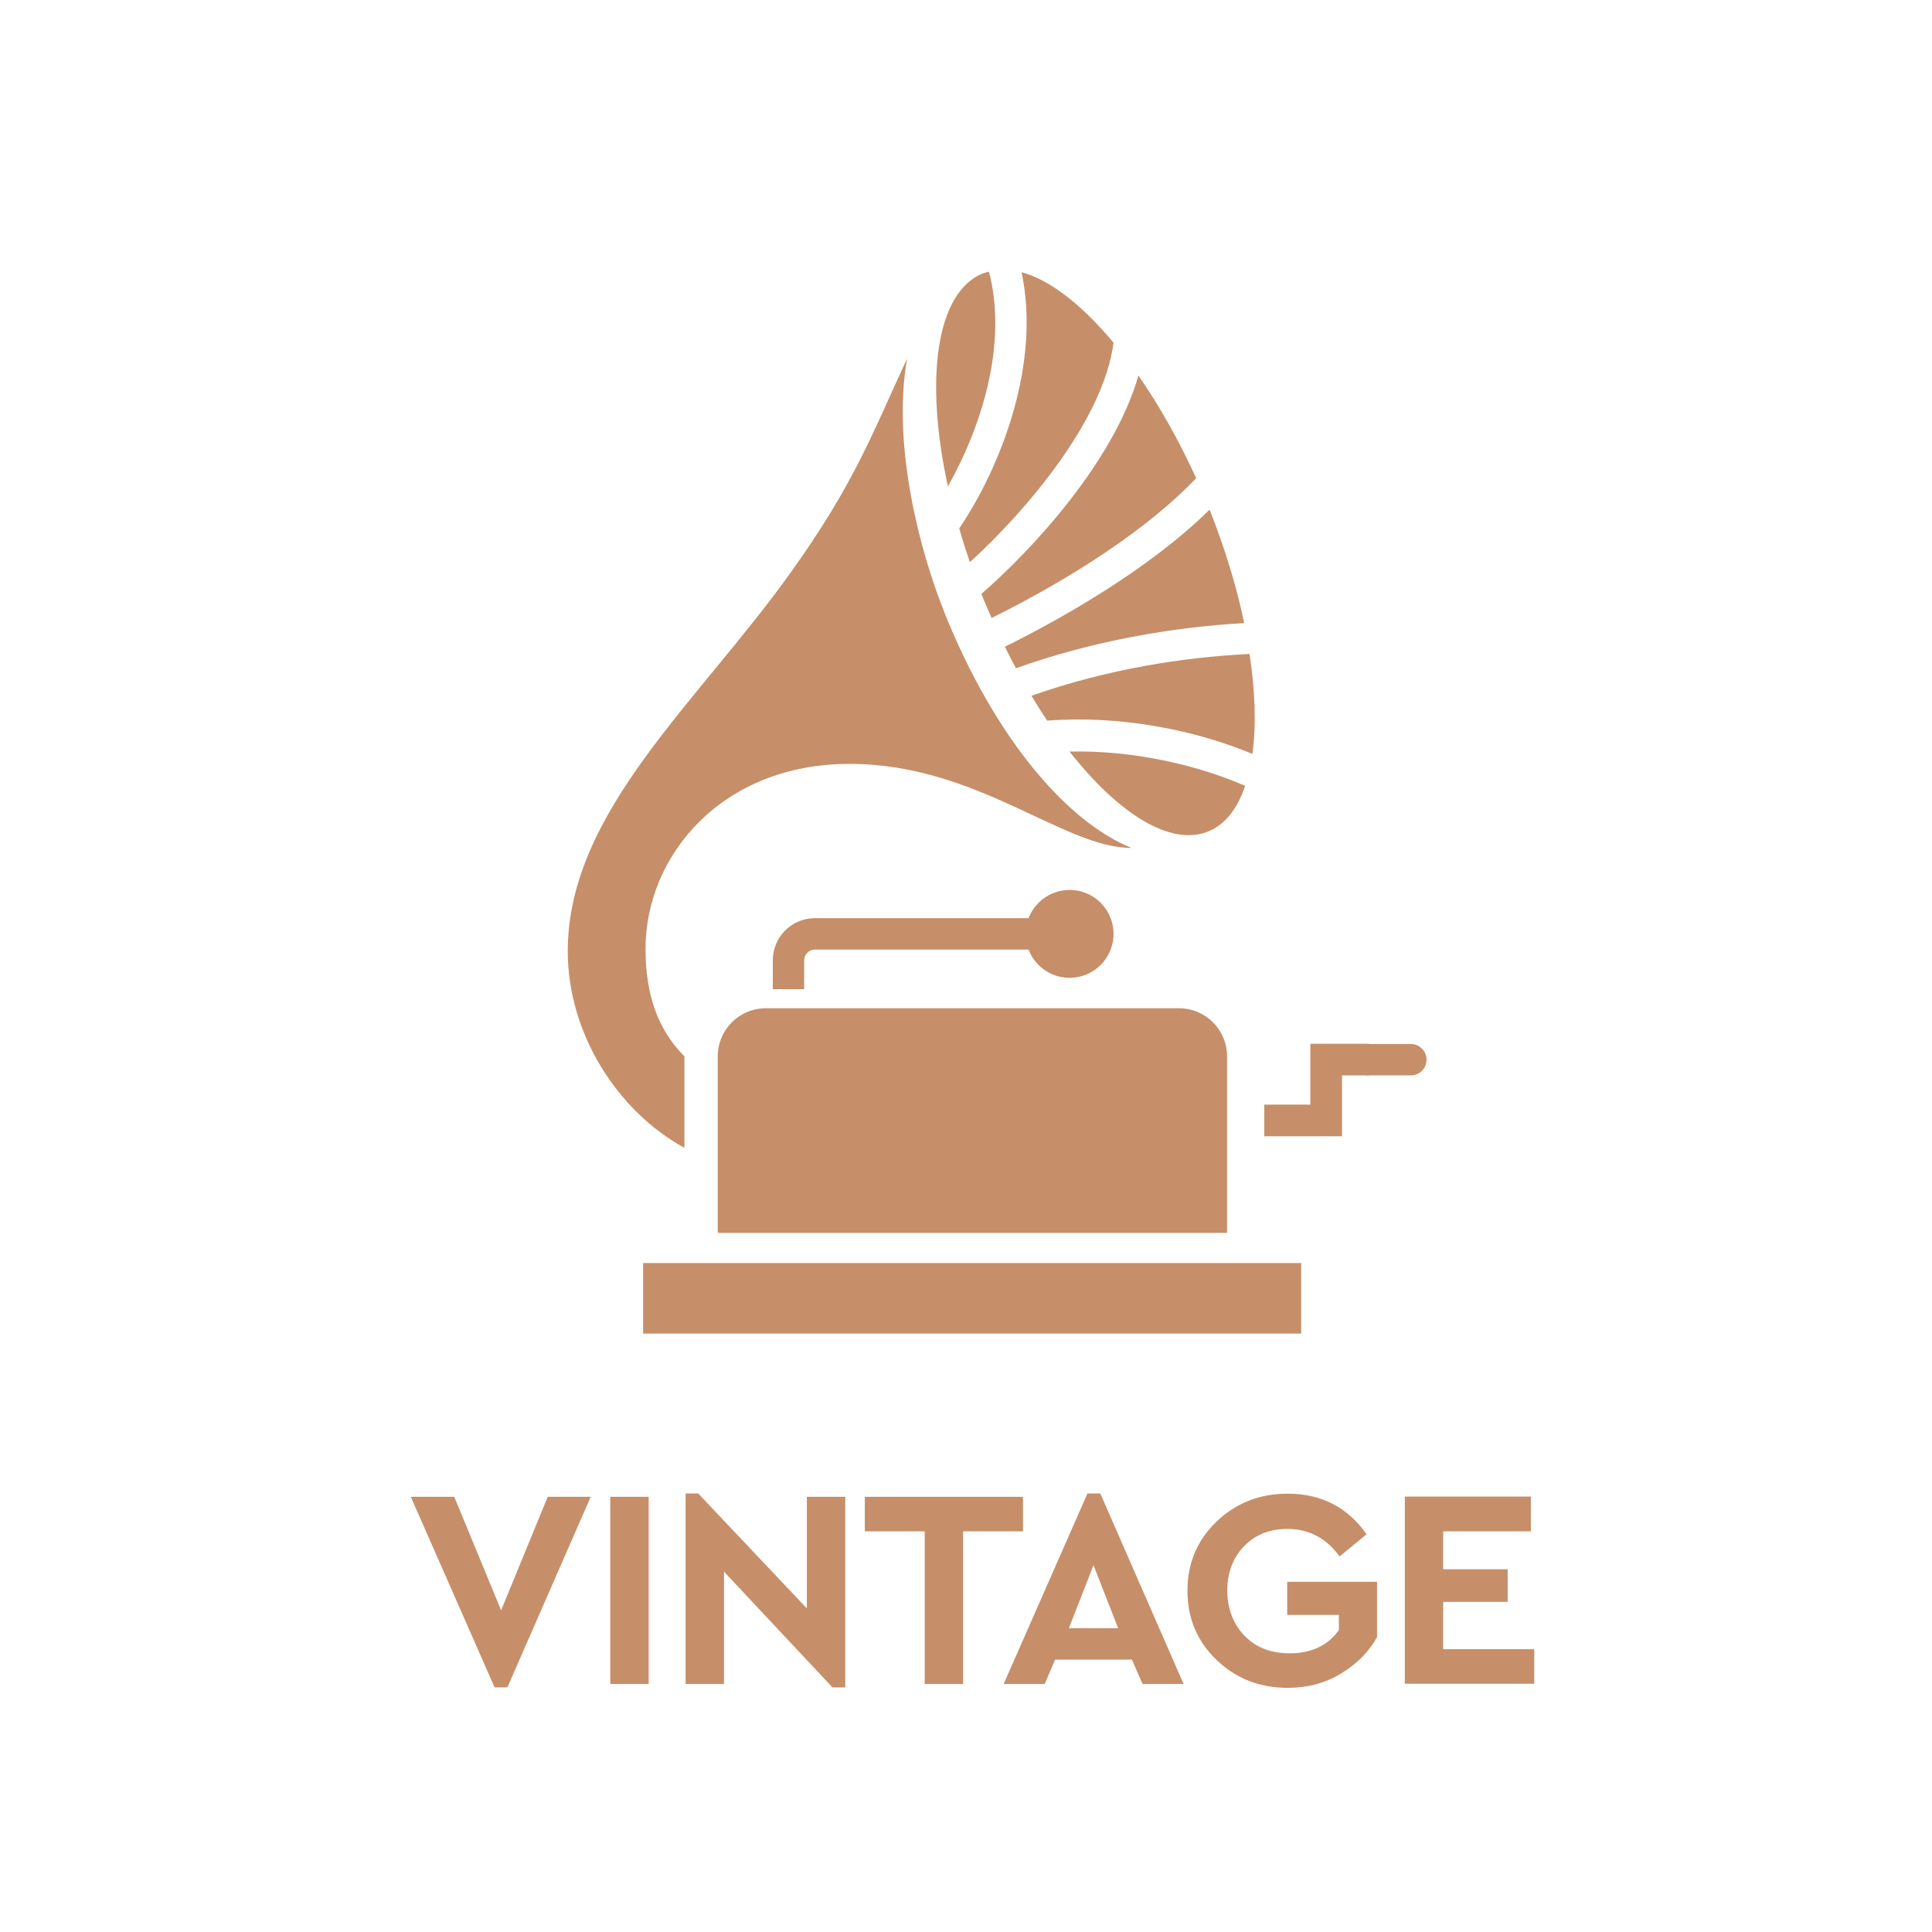
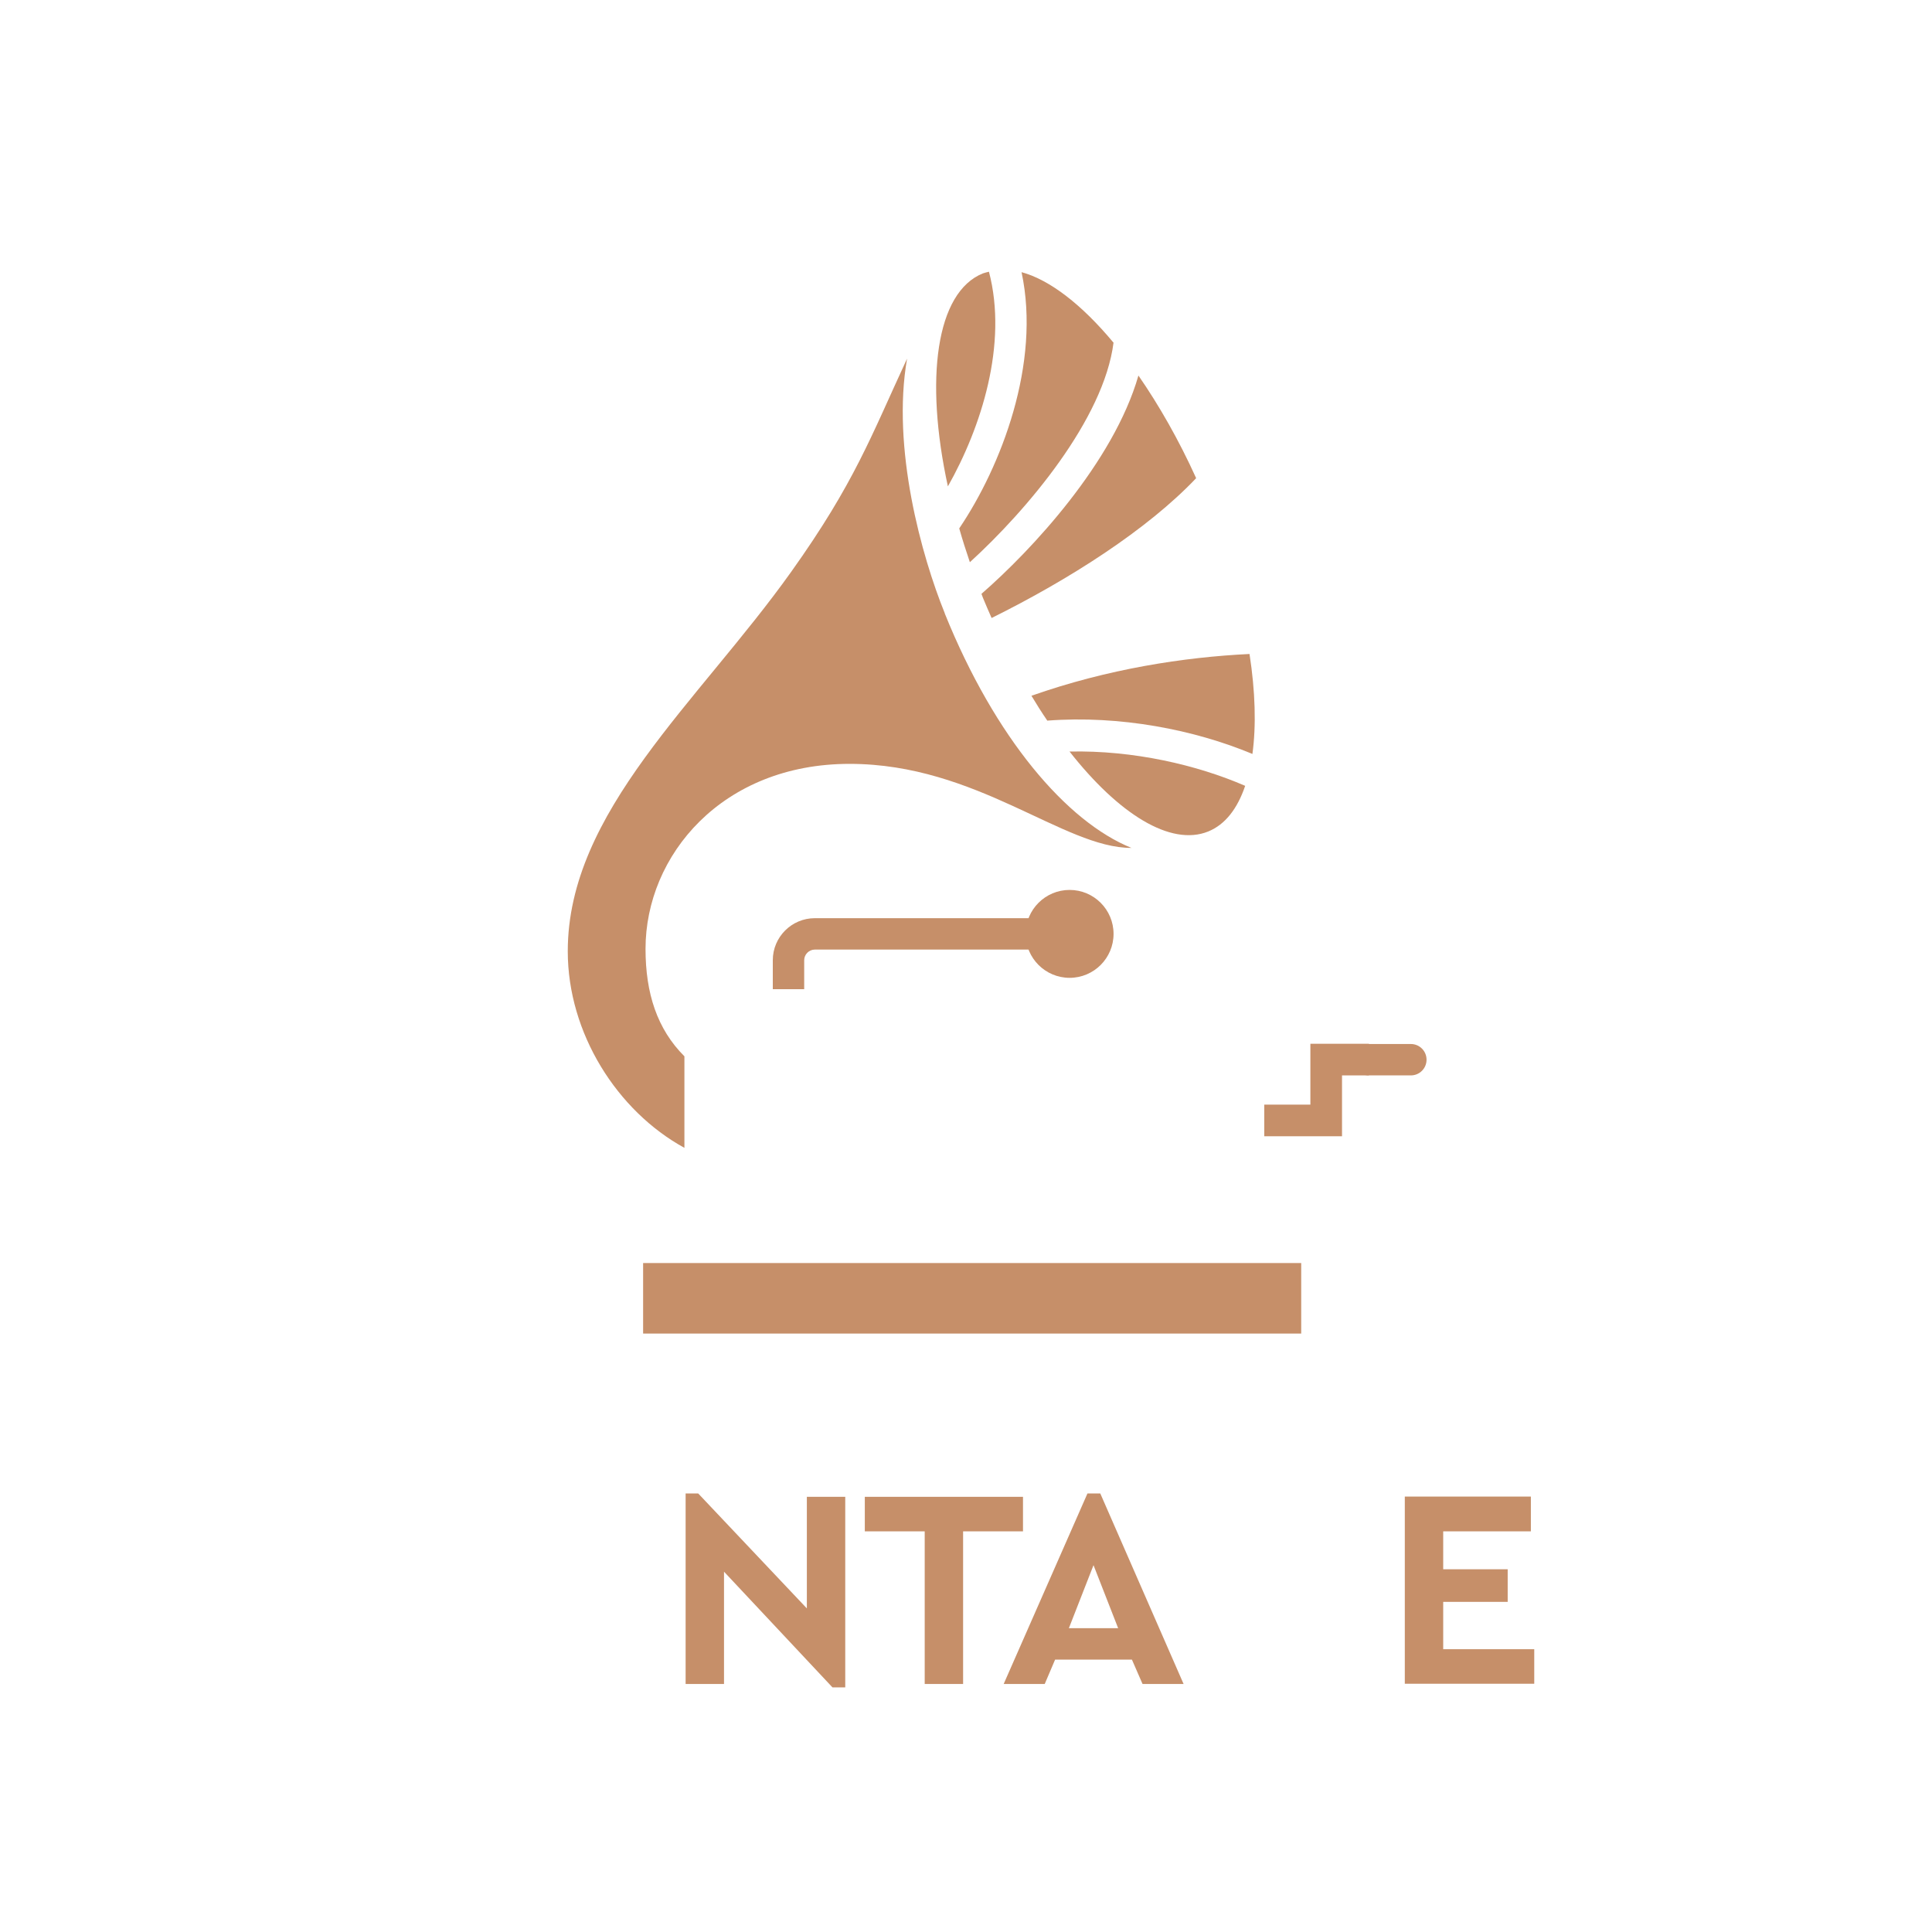
<svg xmlns="http://www.w3.org/2000/svg" id="uuid-d92267f8-eeed-46de-ad1a-282b0b6d55a8" viewBox="0 0 80 80">
  <defs>
    <style>.uuid-6d9dc176-7e21-4ee4-a345-c4b3a9bec9d9{fill:#c68f69;}.uuid-1f1b1676-ac1f-4bec-a252-7d4056bf532b{fill:#fff;}</style>
  </defs>
  <g id="uuid-c2e25a3c-6e23-4e23-9e97-8e779b1b2e10">
    <rect class="uuid-1f1b1676-ac1f-4bec-a252-7d4056bf532b" width="80" height="80" />
-     <path class="uuid-6d9dc176-7e21-4ee4-a345-c4b3a9bec9d9" d="M24.46,61.98l-3.45,7.89h-.53l-3.47-7.89h1.8l1.94,4.7,1.93-4.7h1.79Z" />
-     <path class="uuid-6d9dc176-7e21-4ee4-a345-c4b3a9bec9d9" d="M26.86,69.73h-1.59v-7.75h1.59v7.75Z" />
+     <path class="uuid-6d9dc176-7e21-4ee4-a345-c4b3a9bec9d9" d="M26.86,69.73h-1.59h1.59v7.75Z" />
    <path class="uuid-6d9dc176-7e21-4ee4-a345-c4b3a9bec9d9" d="M35,61.98v7.89h-.53l-4.49-4.79v4.65h-1.59v-7.89h.52l4.5,4.76v-4.62h1.59Z" />
    <path class="uuid-6d9dc176-7e21-4ee4-a345-c4b3a9bec9d9" d="M42.37,63.41h-2.49v6.32h-1.59v-6.32h-2.48v-1.43h6.55v1.43Z" />
    <path class="uuid-6d9dc176-7e21-4ee4-a345-c4b3a9bec9d9" d="M46.86,68.72h-3.17l-.43,1.01h-1.7l3.47-7.89h.53l3.45,7.89h-1.7l-.44-1.01ZM45.28,64.81l-1.02,2.61h2.04l-1.02-2.61Z" />
-     <path class="uuid-6d9dc176-7e21-4ee4-a345-c4b3a9bec9d9" d="M56.6,63.52l-1.13.93c-.55-.76-1.27-1.14-2.16-1.14-.74,0-1.34.24-1.8.72-.46.48-.69,1.09-.69,1.83s.24,1.38.71,1.87c.47.49,1.1.73,1.87.73.9,0,1.58-.32,2.04-.96v-.63h-2.14v-1.37h3.72v2.29c-.35.63-.86,1.13-1.51,1.52-.65.39-1.38.58-2.19.58-1.17,0-2.15-.39-2.95-1.16-.8-.77-1.2-1.72-1.2-2.86s.4-2.09,1.2-2.86c.8-.77,1.78-1.16,2.95-1.16,1.39,0,2.48.56,3.27,1.68Z" />
    <path class="uuid-6d9dc176-7e21-4ee4-a345-c4b3a9bec9d9" d="M63.39,63.41h-3.63v1.57h2.67v1.35h-2.67v1.96h3.77v1.43h-5.36v-7.75h5.22v1.43Z" />
    <path class="uuid-6d9dc176-7e21-4ee4-a345-c4b3a9bec9d9" d="M39.12,25.39c-.95-2.34-2.21-6.83-1.56-10.54-1.49,3.21-2.17,5.14-4.8,8.83-3.85,5.4-9.25,9.93-9.25,15.71,0,3.39,2.04,6.61,4.83,8.14v-3.79c-1.13-1.13-1.61-2.61-1.61-4.45,0-3.87,3.17-7.66,8.45-7.66s8.86,3.49,11.67,3.48c-2.67-1.08-5.64-4.53-7.73-9.71Z" />
-     <path class="uuid-6d9dc176-7e21-4ee4-a345-c4b3a9bec9d9" d="M31.7,41.75h17.12c1.1,0,1.99.89,1.99,1.99v7.31h-21.09v-7.31c0-1.1.89-1.99,1.99-1.99Z" />
    <path class="uuid-6d9dc176-7e21-4ee4-a345-c4b3a9bec9d9" d="M33.3,40.96h-1.3v-1.2c0-.96.78-1.74,1.74-1.74h10.35v1.3h-10.35c-.24,0-.44.2-.44.44v1.2Z" />
    <circle class="uuid-6d9dc176-7e21-4ee4-a345-c4b3a9bec9d9" cx="44.29" cy="38.67" r="1.82" />
    <path class="uuid-6d9dc176-7e21-4ee4-a345-c4b3a9bec9d9" d="M58.42,44.53h-1.74c-.36,0-.65-.29-.65-.65s.29-.65.65-.65h1.74c.36,0,.65.29.65.65s-.29.65-.65.65Z" />
    <polygon class="uuid-6d9dc176-7e21-4ee4-a345-c4b3a9bec9d9" points="55.57 47.05 52.35 47.05 52.35 45.74 54.26 45.74 54.26 43.22 56.68 43.22 56.68 44.53 55.57 44.53 55.57 47.05" />
    <rect class="uuid-6d9dc176-7e21-4ee4-a345-c4b3a9bec9d9" x="26.63" y="52.3" width="27.25" height="2.92" />
    <path class="uuid-6d9dc176-7e21-4ee4-a345-c4b3a9bec9d9" d="M40.96,11.25c-.09.02-.17.04-.26.07-1.94.78-2.42,4.37-1.45,8.82,1.38-2.44,2.49-5.89,1.7-8.89Z" />
    <path class="uuid-6d9dc176-7e21-4ee4-a345-c4b3a9bec9d9" d="M46.1,14.18c-1.29-1.55-2.62-2.59-3.8-2.91.81,3.78-.85,8.05-2.58,10.61.13.46.28.93.44,1.4,2.36-2.15,5.55-5.92,5.95-9.1Z" />
    <path class="uuid-6d9dc176-7e21-4ee4-a345-c4b3a9bec9d9" d="M49.53,19.8c-.72-1.59-1.54-3.02-2.39-4.25-1.03,3.59-4.43,7.24-6.5,9.04.02.05.04.1.06.16.12.29.24.57.36.84,3.21-1.59,6.45-3.66,8.47-5.79Z" />
    <path class="uuid-6d9dc176-7e21-4ee4-a345-c4b3a9bec9d9" d="M44.28,31.11c2.03,2.59,4.19,3.95,5.75,3.32.71-.29,1.21-.95,1.53-1.89-1.98-.86-4.62-1.48-7.28-1.42Z" />
-     <path class="uuid-6d9dc176-7e21-4ee4-a345-c4b3a9bec9d9" d="M50.08,21.11c-2.56,2.52-6.27,4.58-8.47,5.67.15.3.3.6.46.89,3.12-1.12,6.46-1.7,9.45-1.87-.31-1.49-.79-3.07-1.43-4.69Z" />
    <path class="uuid-6d9dc176-7e21-4ee4-a345-c4b3a9bec9d9" d="M43.36,29.84c3.02-.23,6.11.38,8.5,1.38.16-1.17.12-2.58-.12-4.14-2.71.13-5.88.62-9.03,1.73.21.35.43.7.65,1.02Z" />
  </g>
</svg>